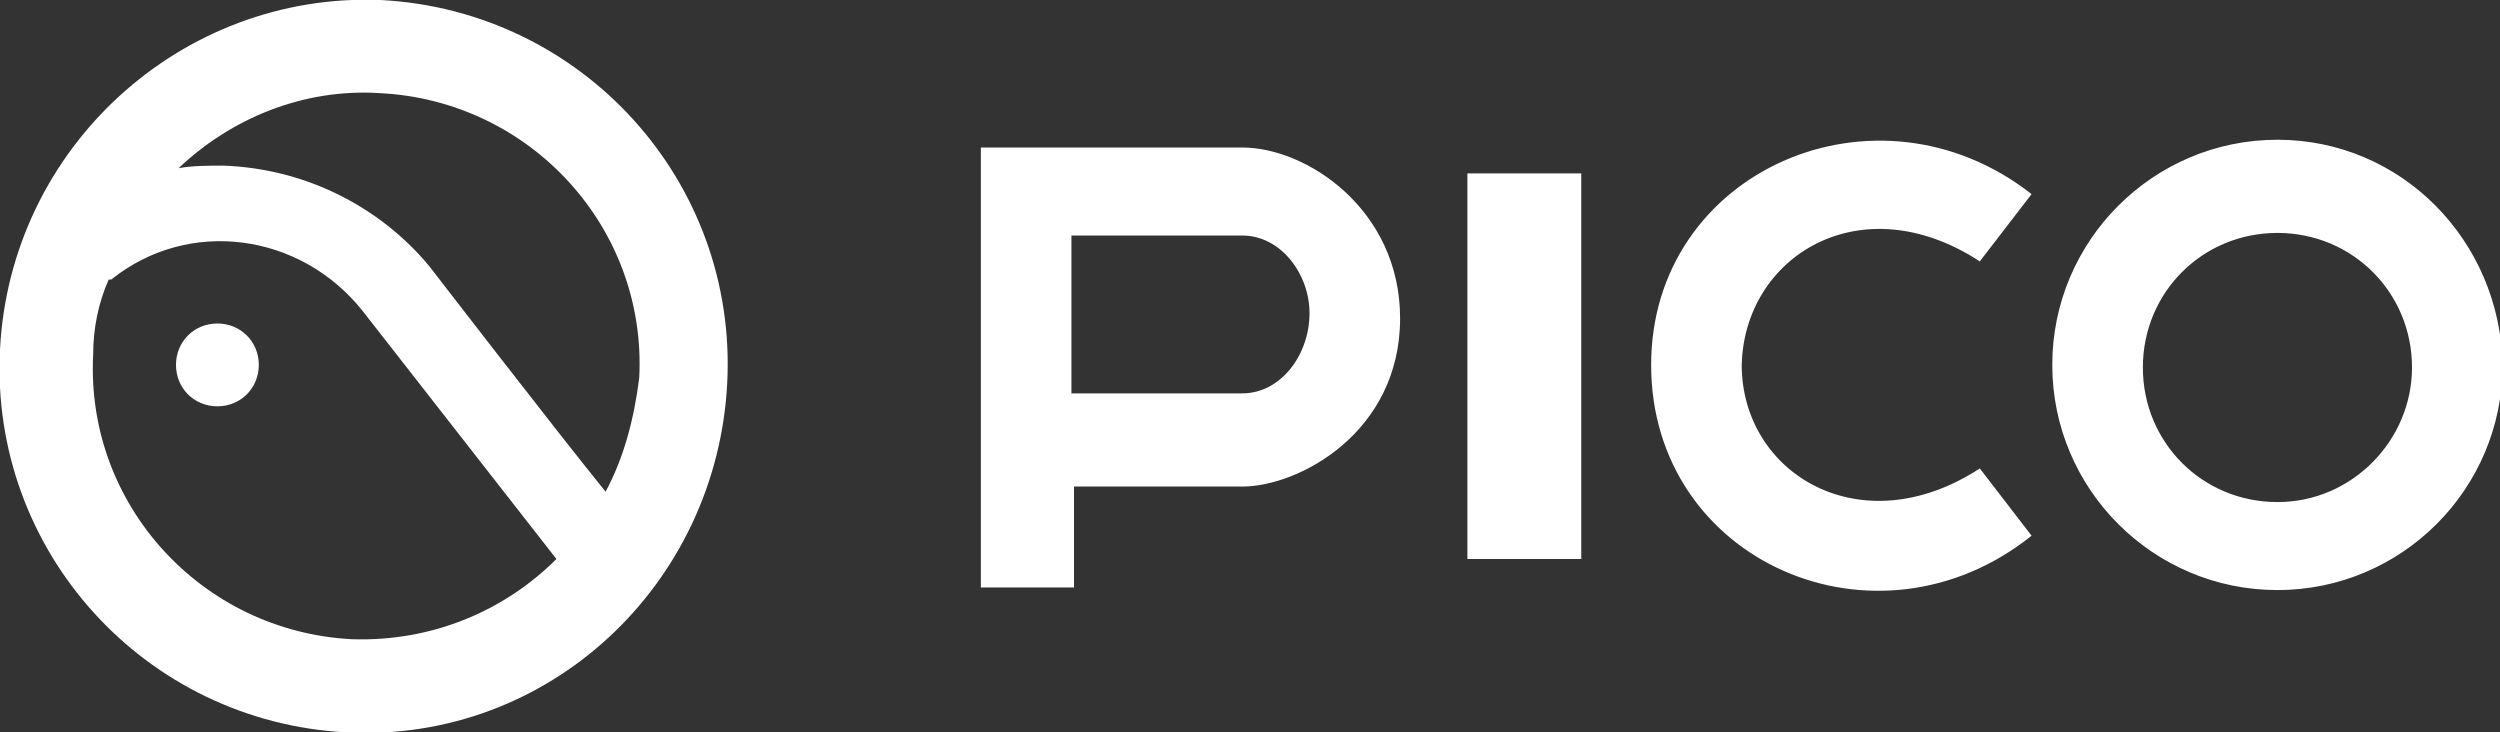
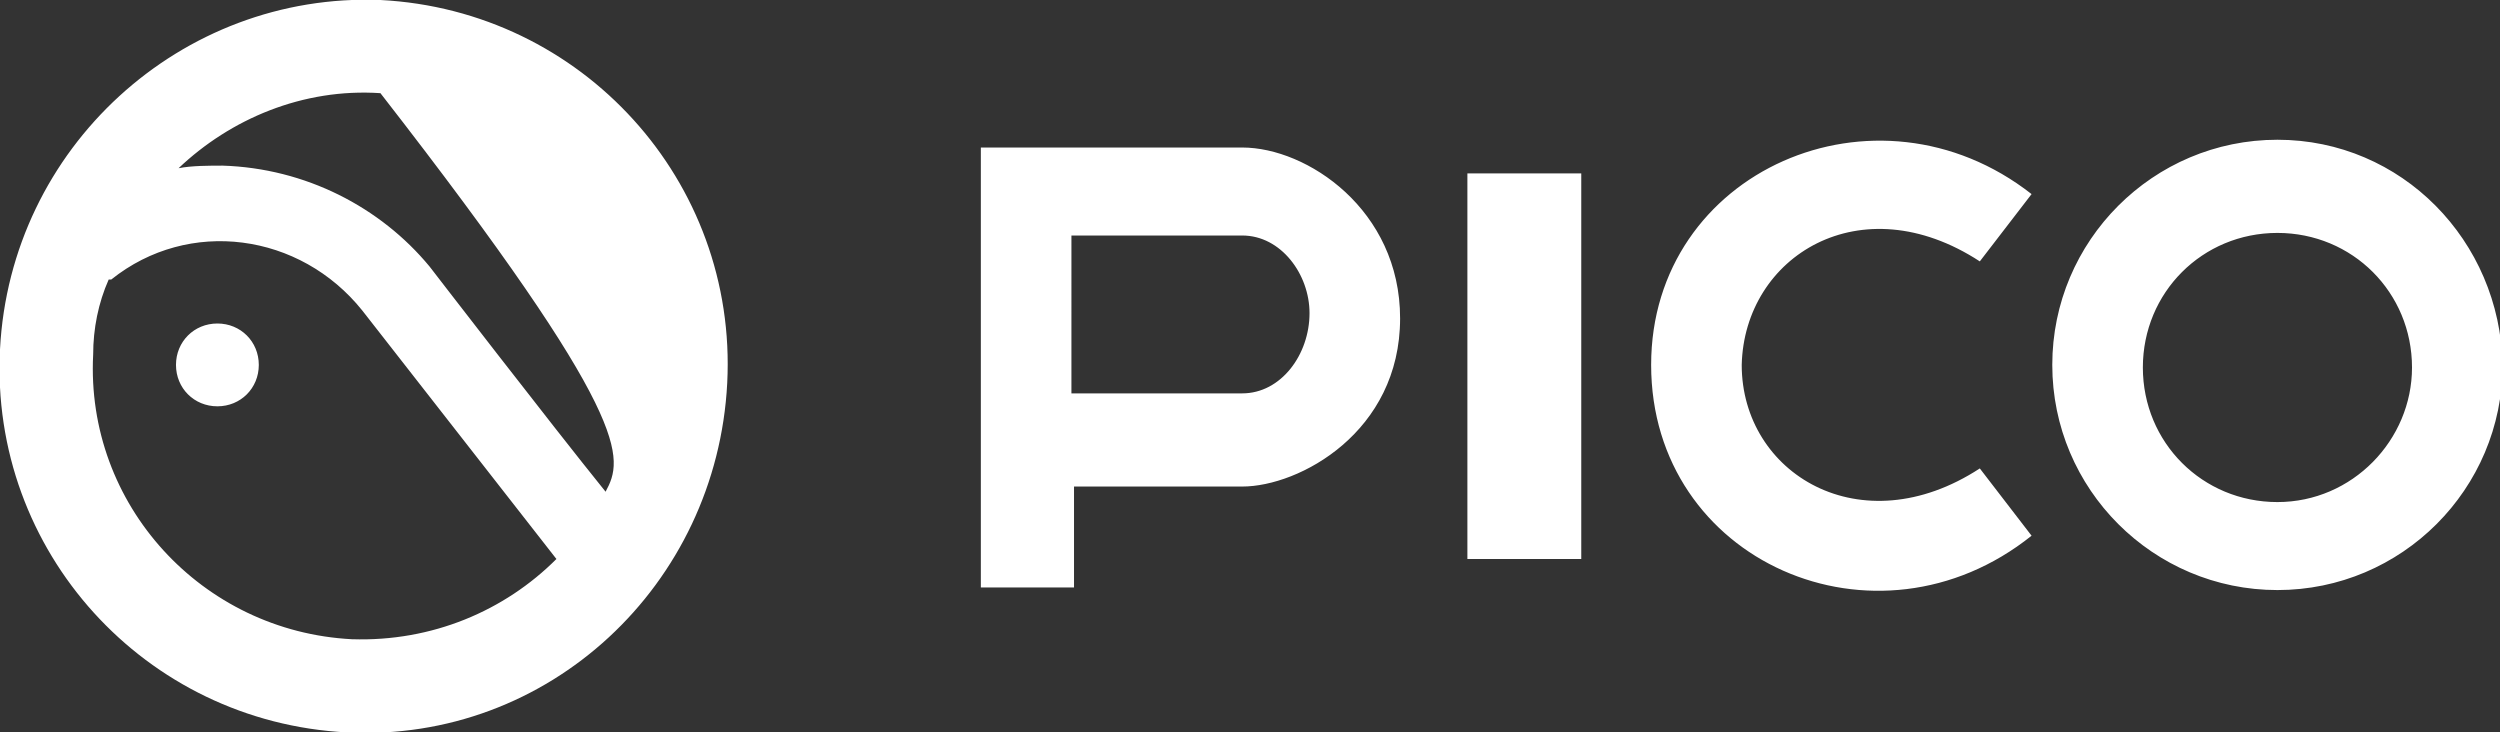
<svg xmlns="http://www.w3.org/2000/svg" version="1.1" id="レイヤー_1" x="0px" y="0px" width="96.6px" height="28.3px" viewBox="0 0 96.6 28.3" style="enable-background:new 0 0 96.6 28.3;" xml:space="preserve">
  <rect x="0" y="0" width="96.6" height="28.3" fill="#333333" stroke="none" />
  <style type="text/css">
	.st0{fill:#FFFFFF;}
</style>
  <g>
    <g>
-       <path class="st0" d="M48,5.7H37.9v17h3.6v-3.9H48c2.2,0,6.1-2.1,6.1-6.5C54.1,8.1,50.5,5.7,48,5.7z M48,15.2h-6.6V9.1H48    c1.5,0,2.6,1.5,2.6,3C50.6,13.7,49.5,15.2,48,15.2z M56.7,21.6h4.4V6.7h-4.4V21.6z M76.5,10.1l2-2.6c-6-4.7-14.7-0.9-14.7,6.6v0    c0,7.6,8.7,11.4,14.7,6.6l-2-2.6c-4.6,3-9.2,0.2-9.2-4C67.4,9.9,71.9,7.1,76.5,10.1z M14.7,0C7-0.3,0.4,5.7,0,13.5    c-0.4,7.8,5.6,14.4,13.4,14.8c7.8,0.4,14.3-5.7,14.7-13.5C28.5,7,22.5,0.4,14.7,0z M13.6,24.7c-5.8-0.3-10.3-5.2-10-11    c0-1,0.2-2,0.6-2.9c0,0,0.1,0,0.1,0C7.3,8.4,11.6,9,14,12l7.5,9.6C19.5,23.6,16.7,24.8,13.6,24.7z M23.4,19    c-2.1-2.6-6.8-8.7-6.8-8.7c-1.9-2.3-4.8-3.8-8-3.9c-0.5,0-1.2,0-1.7,0.1c2-1.9,4.8-3.1,7.8-2.9v0c5.8,0.3,10.3,5.2,10,11    C24.5,16.2,24.1,17.7,23.4,19z M8.4,12.5c-0.9,0-1.6,0.7-1.6,1.6c0,0.9,0.7,1.6,1.6,1.6S10,15,10,14.1C10,13.2,9.3,12.5,8.4,12.5z     M88,5.4c-4.8,0-8.7,3.9-8.7,8.7c0,4.8,3.9,8.7,8.7,8.7c4.8,0,8.7-3.9,8.7-8.7C96.6,9.3,92.8,5.4,88,5.4z M88,19.4    c-2.9,0-5.2-2.3-5.2-5.2c0-2.9,2.3-5.2,5.2-5.2c2.9,0,5.2,2.3,5.2,5.2C93.2,17,90.9,19.4,88,19.4z" />
+       <path class="st0" d="M48,5.7H37.9v17h3.6v-3.9H48c2.2,0,6.1-2.1,6.1-6.5C54.1,8.1,50.5,5.7,48,5.7z M48,15.2h-6.6V9.1H48    c1.5,0,2.6,1.5,2.6,3C50.6,13.7,49.5,15.2,48,15.2z M56.7,21.6h4.4V6.7h-4.4V21.6z M76.5,10.1l2-2.6c-6-4.7-14.7-0.9-14.7,6.6v0    c0,7.6,8.7,11.4,14.7,6.6l-2-2.6c-4.6,3-9.2,0.2-9.2-4C67.4,9.9,71.9,7.1,76.5,10.1z M14.7,0C7-0.3,0.4,5.7,0,13.5    c-0.4,7.8,5.6,14.4,13.4,14.8c7.8,0.4,14.3-5.7,14.7-13.5C28.5,7,22.5,0.4,14.7,0z M13.6,24.7c-5.8-0.3-10.3-5.2-10-11    c0-1,0.2-2,0.6-2.9c0,0,0.1,0,0.1,0C7.3,8.4,11.6,9,14,12l7.5,9.6C19.5,23.6,16.7,24.8,13.6,24.7z M23.4,19    c-2.1-2.6-6.8-8.7-6.8-8.7c-1.9-2.3-4.8-3.8-8-3.9c-0.5,0-1.2,0-1.7,0.1c2-1.9,4.8-3.1,7.8-2.9v0C24.5,16.2,24.1,17.7,23.4,19z M8.4,12.5c-0.9,0-1.6,0.7-1.6,1.6c0,0.9,0.7,1.6,1.6,1.6S10,15,10,14.1C10,13.2,9.3,12.5,8.4,12.5z     M88,5.4c-4.8,0-8.7,3.9-8.7,8.7c0,4.8,3.9,8.7,8.7,8.7c4.8,0,8.7-3.9,8.7-8.7C96.6,9.3,92.8,5.4,88,5.4z M88,19.4    c-2.9,0-5.2-2.3-5.2-5.2c0-2.9,2.3-5.2,5.2-5.2c2.9,0,5.2,2.3,5.2,5.2C93.2,17,90.9,19.4,88,19.4z" />
    </g>
  </g>
</svg>